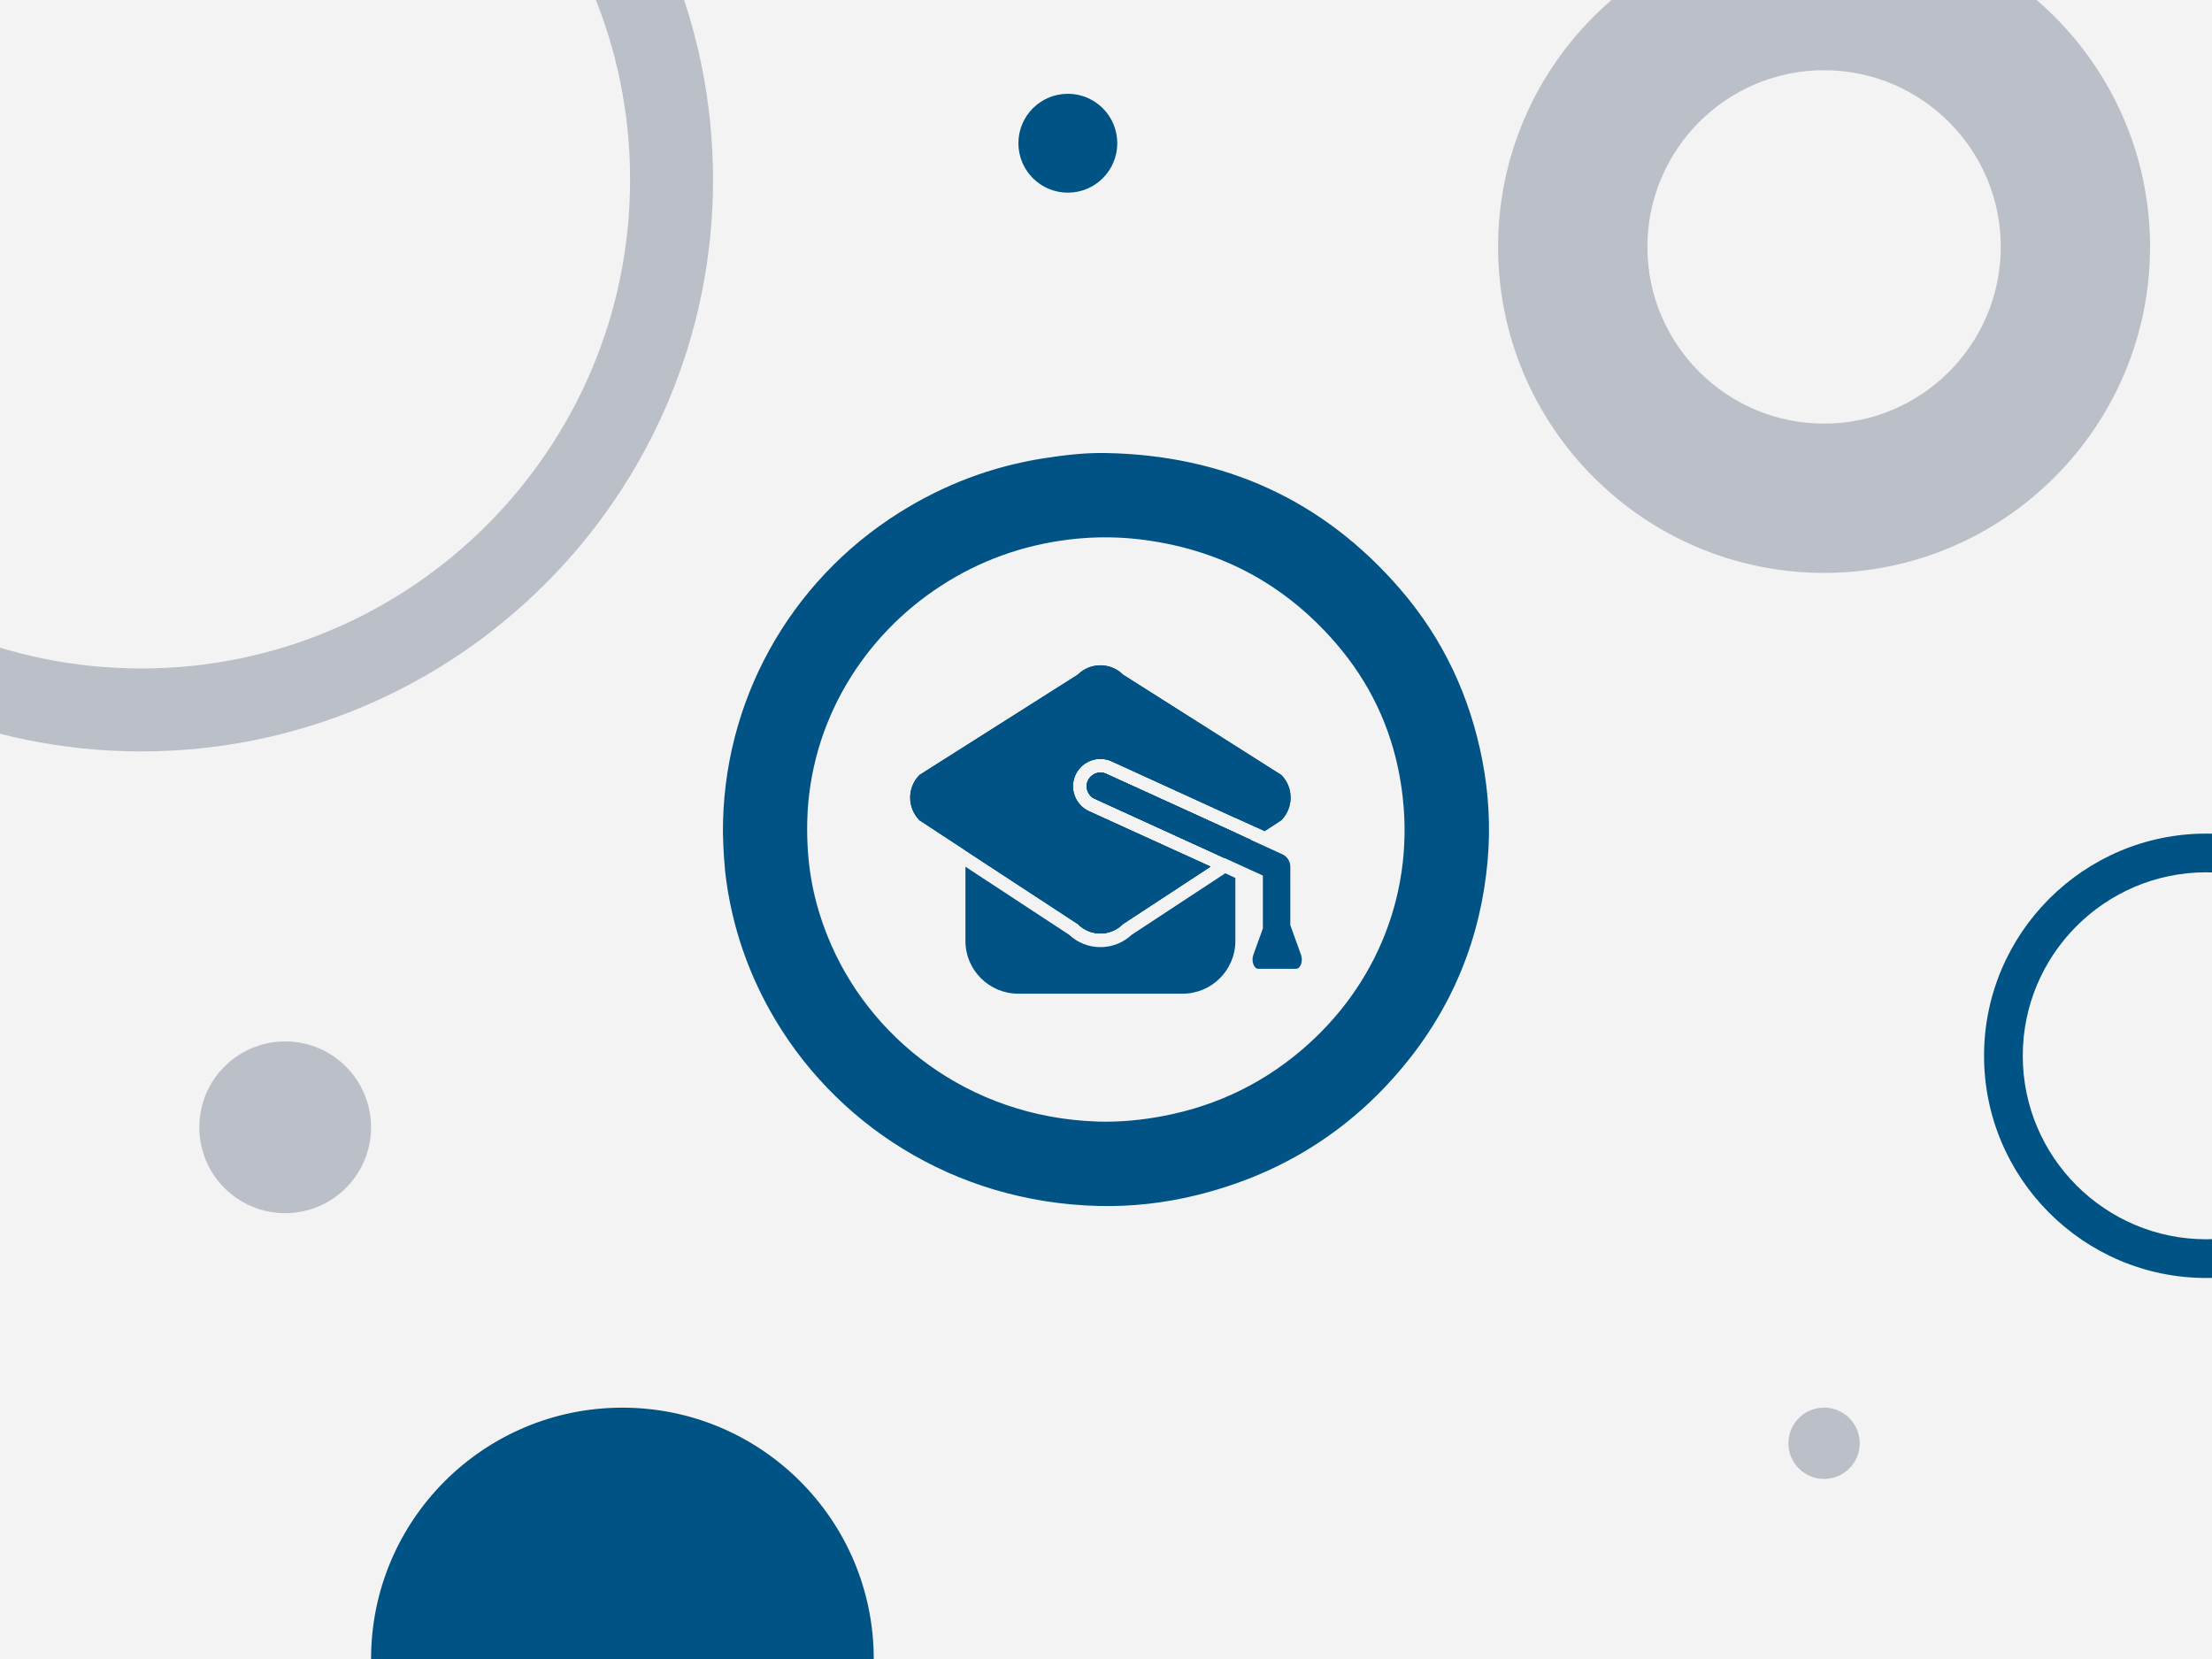
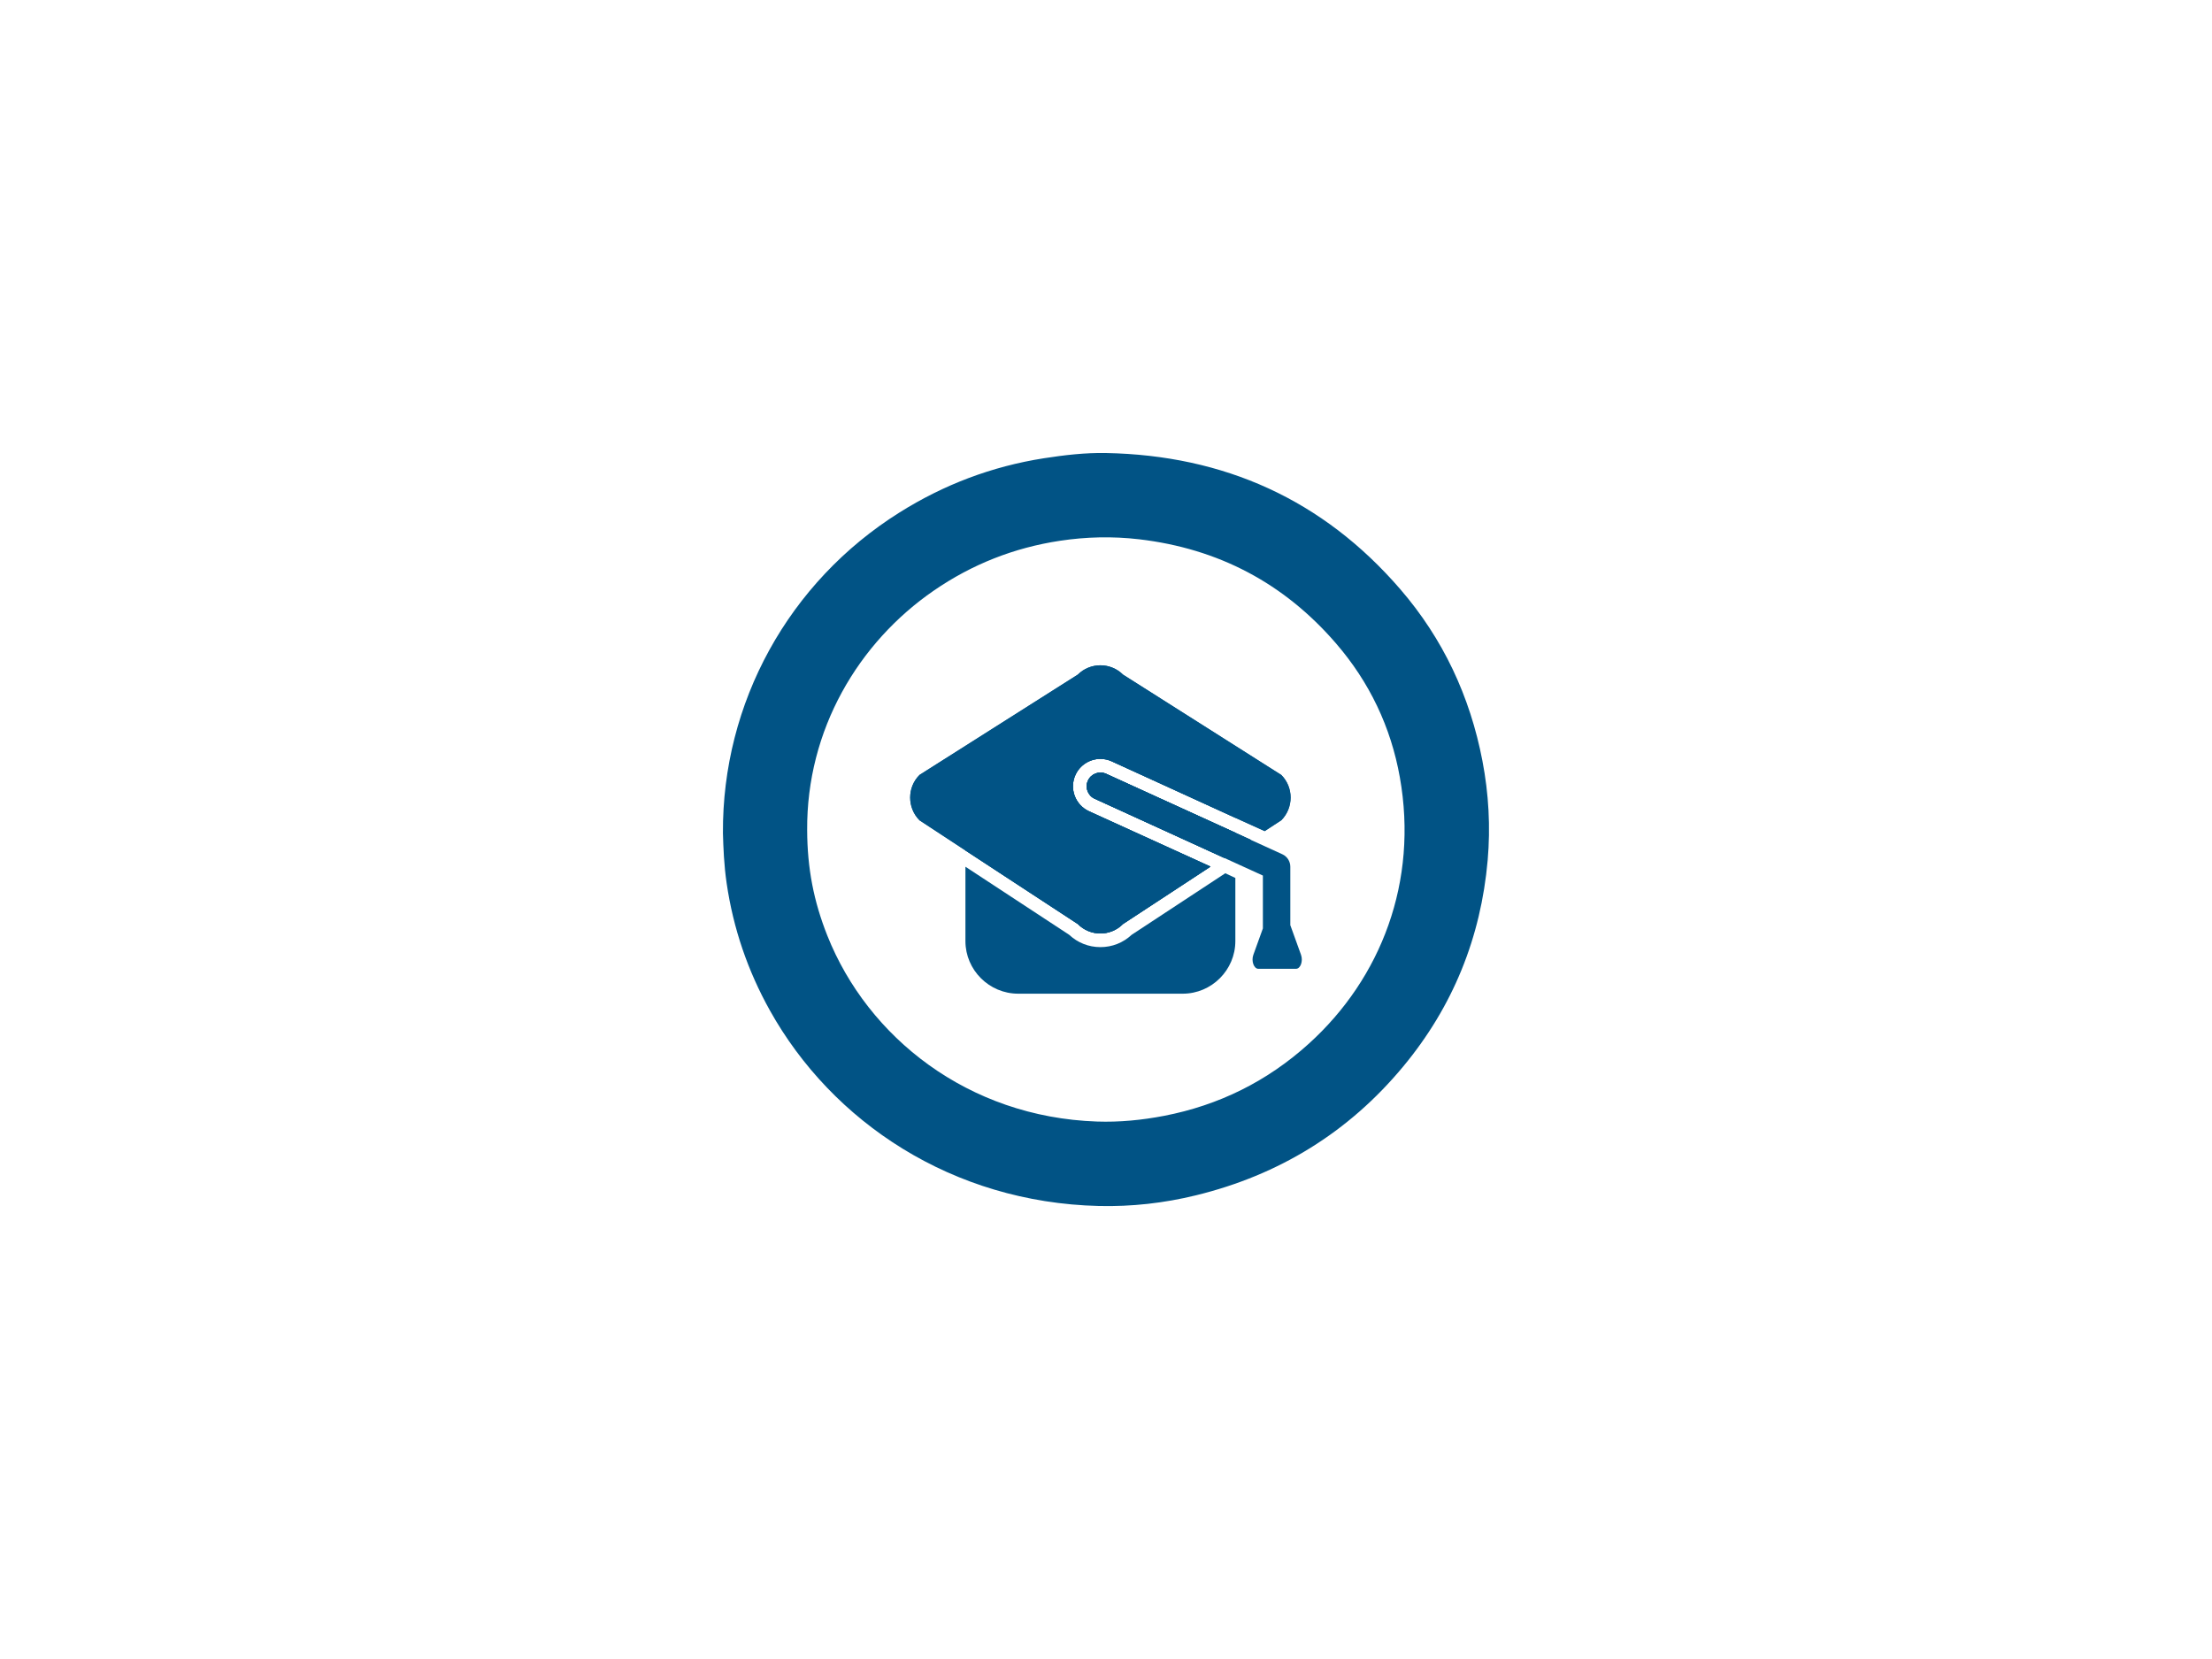
<svg xmlns="http://www.w3.org/2000/svg" id="Layer_1" viewBox="0 0 400 300">
  <defs>
    <style>.cls-1{fill:#d6d6d6;opacity:.3;}.cls-2{fill:#015385;}.cls-3{opacity:.44;}.cls-4{fill:#758091;}.cls-5{clip-path:url(#clippath);}.cls-6{fill:none;}.cls-7{fill:#005485;}</style>
    <clipPath id="clippath">
-       <rect class="cls-6" x="-1.45" y="-1.53" width="402.89" height="303.05" />
-     </clipPath>
+       </clipPath>
  </defs>
  <g class="cls-5">
    <rect class="cls-1" x="0" y="0" width="400" height="300" />
    <g>
      <g class="cls-3">
-         <path class="cls-4" d="M25.55,135.88c-57.01,0-103.39-46.38-103.39-103.39S-31.46-70.9,25.55-70.9,128.94-24.52,128.94,32.49s-46.38,103.39-103.39,103.39Zm0-191.78c-48.74,0-88.39,39.65-88.39,88.39S-23.19,120.88,25.55,120.88,113.94,81.23,113.94,32.49,74.28-55.9,25.55-55.9Z" />
-       </g>
-       <path class="cls-7" d="M398.96,231.1c-22.16,0-40.18-18.03-40.18-40.18s18.03-40.18,40.18-40.18,40.18,18.03,40.18,40.18-18.03,40.18-40.18,40.18Zm0-73.36c-18.3,0-33.18,14.88-33.18,33.18s14.88,33.18,33.18,33.18,33.18-14.88,33.18-33.18-14.88-33.18-33.18-33.18Z" />
+         </g>
      <g class="cls-3">
-         <path class="cls-4" d="M329.85,103.6c-32.51,0-58.95-26.45-58.95-58.95s26.45-58.95,58.95-58.95,58.95,26.45,58.95,58.95-26.45,58.95-58.95,58.95Zm0-90.9c-17.62,0-31.95,14.33-31.95,31.95s14.33,31.95,31.95,31.95,31.95-14.33,31.95-31.95-14.33-31.95-31.95-31.95Z" />
-       </g>
+         </g>
      <circle class="cls-7" cx="112.55" cy="300" r="45.45" />
      <g class="cls-3">
        <circle class="cls-4" cx="51.57" cy="203.85" r="15.53" />
      </g>
      <circle class="cls-7" cx="193.1" cy="25.9" r="8.94" />
      <g class="cls-3">
        <circle class="cls-4" cx="329.85" cy="260.99" r="6.45" />
      </g>
    </g>
  </g>
  <path class="cls-2" d="M130.73,150.67c-.15-23.61,11.91-45.43,31.9-57.98,8.03-5.05,16.73-8.35,26.12-9.82,3.73-.58,7.48-1.02,11.25-.95,21.33,.41,39.21,8.41,53.2,24.61,7.75,8.97,12.63,19.39,14.87,31.06,1.14,5.95,1.47,11.94,.95,17.95-1.23,14-6.29,26.49-15.27,37.31-9.89,11.92-22.46,19.63-37.48,23.3-5.76,1.41-11.64,2.07-17.57,1.93-26.5-.64-48.21-15.17-59.48-35.36-4.01-7.19-6.63-14.85-7.82-23.01-.48-3.24-.6-6.49-.67-9.04Zm15.23-.53c.03,6.87,1.17,12.82,3.66,19.08,7.29,18.31,25.38,32.78,48.73,33.59,4.09,.14,8.13-.26,12.15-1.03,9.94-1.92,18.68-6.26,26.18-13.05,13.11-11.87,19.8-29.36,16.46-48.15-1.62-9.12-5.51-17.25-11.57-24.26-9.4-10.88-21.27-17.12-35.58-18.8-4.8-.56-9.57-.45-14.32,.27-8.28,1.25-15.9,4.25-22.81,9.01-13.64,9.39-23.03,25.17-22.9,43.34Z" />
  <g>
    <path class="cls-2" d="M223.39,146.35v1.54l-22.35-10.21c-.64-.3-1.34-.45-2.06-.45-1.93,0-3.72,1.14-4.51,2.9-1.14,2.5-.02,5.43,2.45,6.57l21.98,10.01-15.83,10.38c-2.25,2.28-5.92,2.28-8.18,0l-20.32-13.3v-7.43c0-5.23,4.29-9.51,9.54-9.51h29.76c5.23,0,9.51,4.29,9.51,9.51Z" />
    <path class="cls-2" d="M200.03,139.93l23.36,10.65v3.2l-2.03,1.34-23.39-10.68c-1.26-.57-1.81-2.03-1.24-3.27,.57-1.26,2.03-1.81,3.3-1.24Z" />
    <path class="cls-2" d="M223.39,150.59l2.85,1.31-2.85,1.88-2.03,1.34-23.39-10.68c-1.26-.57-1.81-2.03-1.24-3.27,.57-1.26,2.03-1.81,3.3-1.24l23.36,10.65Z" />
    <path class="cls-2" d="M231.69,148.33l-3,1.96-5.3-2.4-22.35-10.21c-.64-.3-1.34-.45-2.06-.45-1.93,0-3.72,1.14-4.51,2.9-1.14,2.5-.02,5.43,2.45,6.57l21.98,10.01-15.83,10.38c-2.25,2.28-5.92,2.28-8.18,0l-20.32-13.3-8.3-5.45c-2.25-2.28-2.25-5.95,0-8.2l28.62-18.14c2.25-2.25,5.92-2.25,8.18,0l28.62,18.14c2.25,2.25,2.25,5.92,0,8.2Z" />
    <path class="cls-2" d="M223.39,150.59l2.85,1.31-2.85,1.88-2.03,1.34-23.39-10.68c-1.26-.57-1.81-2.03-1.24-3.27,.57-1.26,2.03-1.81,3.3-1.24l23.36,10.65Z" />
    <g>
      <path class="cls-2" d="M221.56,157.92l-16.92,11.12c-1.54,1.44-3.52,2.23-5.65,2.23s-4.11-.79-5.65-2.23l-18.76-12.31v13.45c0,5.23,4.29,9.51,9.54,9.51h29.76c5.23,0,9.51-4.29,9.51-9.51v-11.42l-1.81-.84h-.02Z" />
      <path class="cls-2" d="M194.9,167.09c2.25,2.28,5.92,2.28,8.18,0l15.83-10.38-21.98-10.01c-2.48-1.14-3.59-4.06-2.45-6.57,.79-1.76,2.58-2.9,4.51-2.9,.72,0,1.41,.15,2.06,.45l22.35,10.21,5.3,2.4,3-1.96c2.25-2.28,2.25-5.95,0-8.2l-28.62-18.14c-2.25-2.25-5.92-2.25-8.18,0l-28.62,18.14c-2.25,2.25-2.25,5.92,0,8.2l8.3,5.45,20.32,13.3Z" />
      <path class="cls-2" d="M235.27,172.67l-1.7-4.71-.24-.66v-10.57c0-.97-.57-1.86-1.44-2.25l-5.65-2.58-2.85-1.31-23.36-10.65c-1.26-.57-2.73-.02-3.3,1.24-.57,1.24-.02,2.7,1.24,3.27l23.39,10.68,7.01,3.2v9.57l-.03,.07-1.7,4.71c-.4,1.11,.1,2.51,.91,2.51h6.81c.81,0,1.31-1.39,.91-2.51Z" />
    </g>
  </g>
</svg>